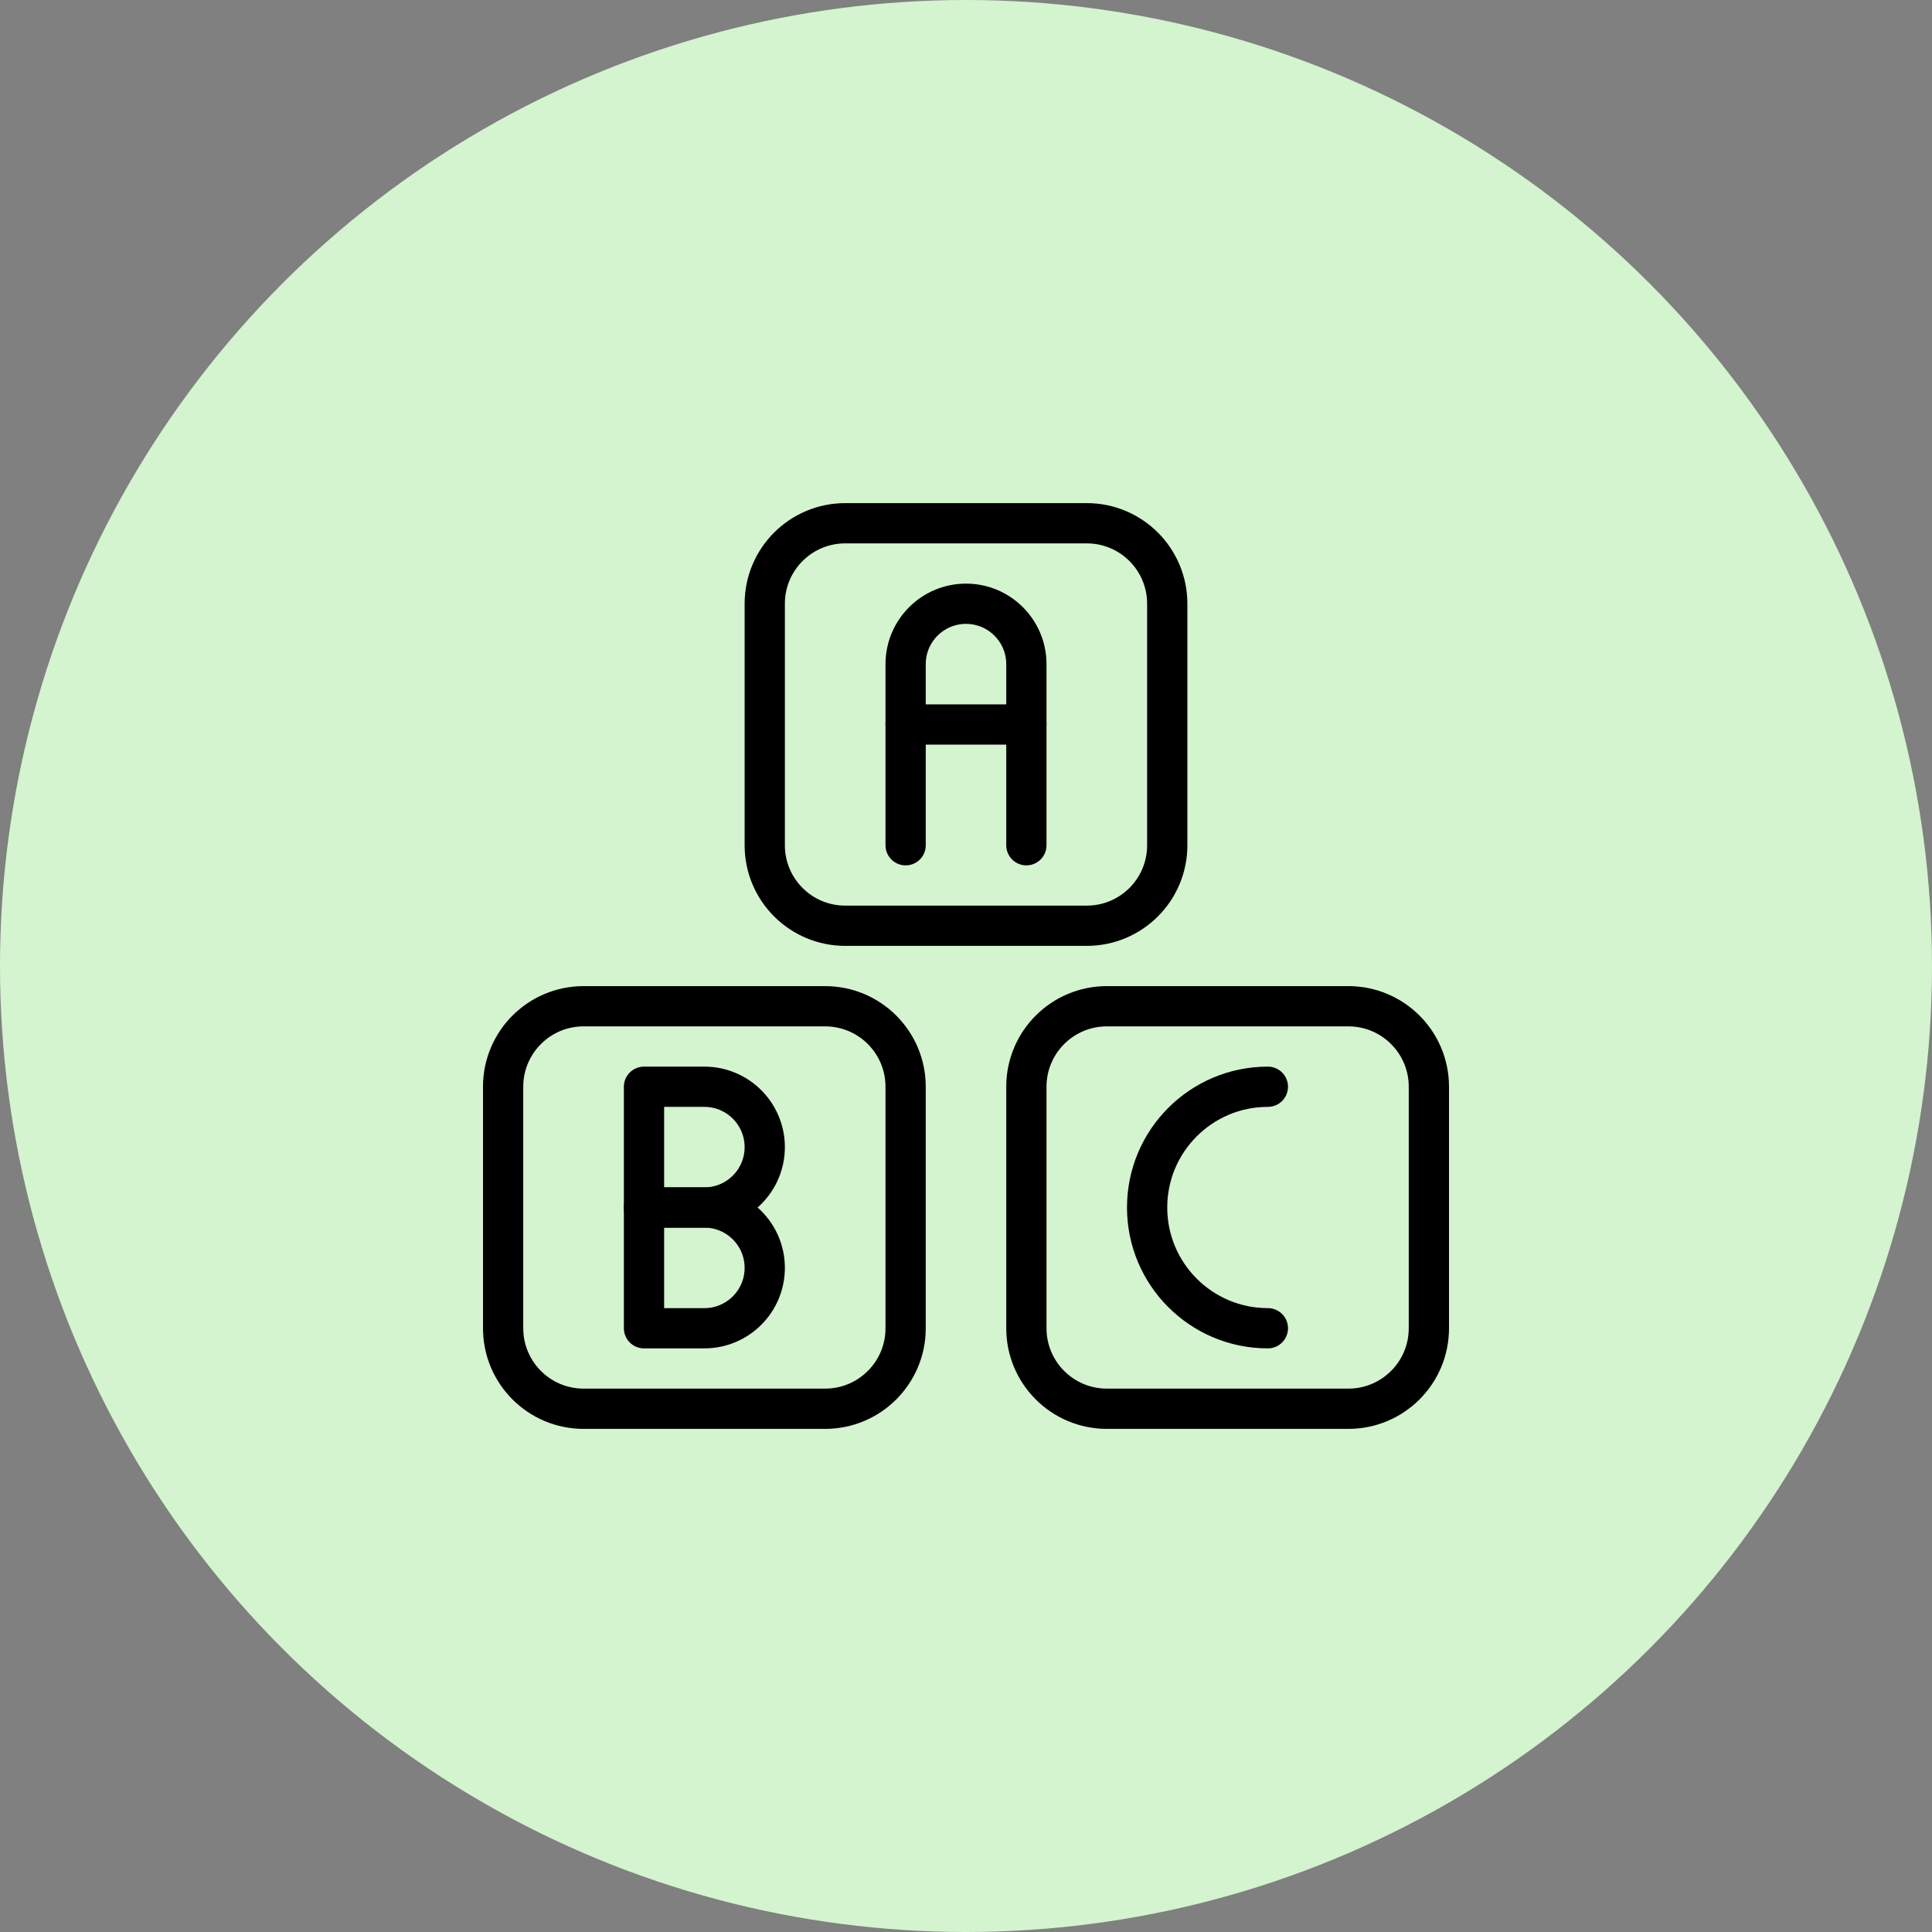
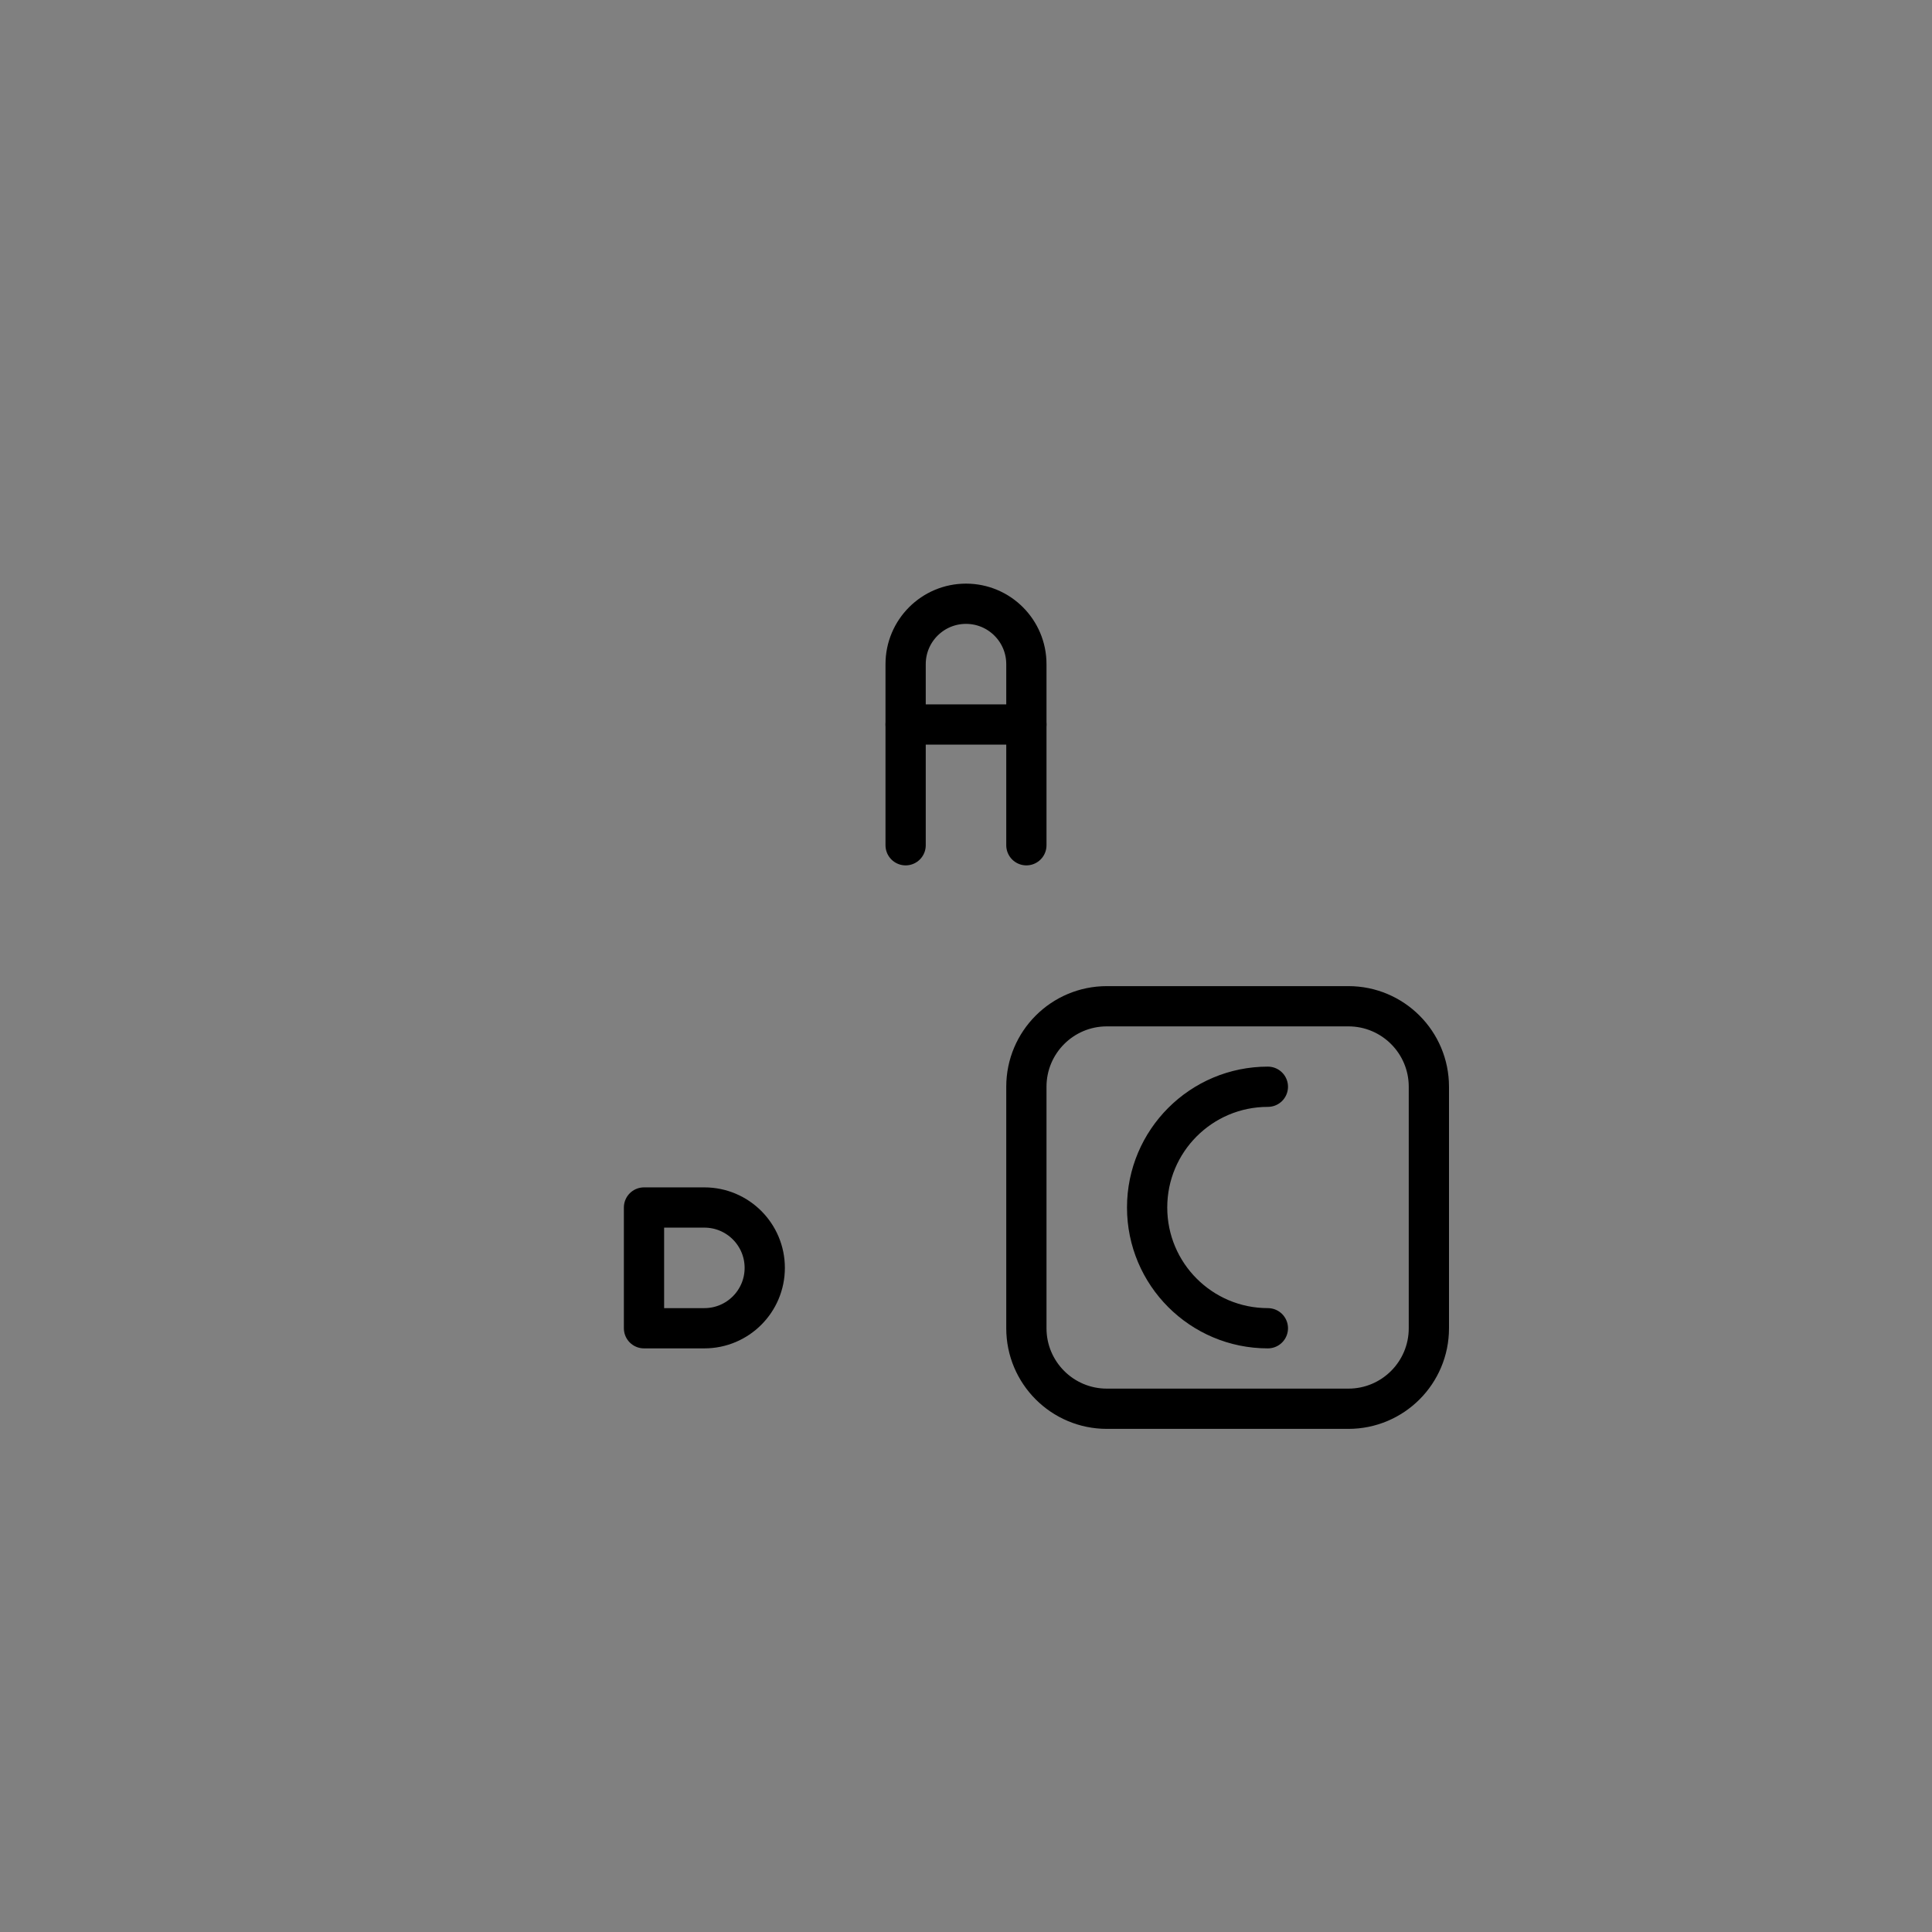
<svg xmlns="http://www.w3.org/2000/svg" width="48" height="48" viewBox="0 0 48 48" fill="none">
  <rect x="0" y="0" width="48" height="48" fill="#808080" stroke="none" />
-   <circle cx="24" cy="24" r="24" fill="#D4F3CF" />
-   <path fill-rule="evenodd" clip-rule="evenodd" d="M12.5 27C12.5 25.895 13.395 25 14.5 25H20.5C21.605 25 22.5 25.895 22.5 27V33C22.5 34.105 21.605 35 20.5 35H14.5C13.395 35 12.5 34.105 12.5 33V27Z" stroke="black" stroke-linecap="round" stroke-linejoin="round" />
  <path fill-rule="evenodd" clip-rule="evenodd" d="M25.5 27C25.5 25.895 26.395 25 27.5 25H33.5C34.605 25 35.5 25.895 35.5 27V33C35.5 34.105 34.605 35 33.5 35H27.5C26.395 35 25.5 34.105 25.5 33V27Z" stroke="black" stroke-linecap="round" stroke-linejoin="round" />
-   <path fill-rule="evenodd" clip-rule="evenodd" d="M19 15C19 13.895 19.895 13 21 13H27C28.105 13 29 13.895 29 15V21C29 22.105 28.105 23 27 23H21C19.895 23 19 22.105 19 21V15Z" stroke="black" stroke-linecap="round" stroke-linejoin="round" />
  <path d="M22.5 21V16.5C22.5 15.672 23.172 15 24 15C24.828 15 25.5 15.672 25.5 16.5V21" stroke="black" stroke-linecap="round" stroke-linejoin="round" />
  <path d="M22.5 18H25.5" stroke="black" stroke-linecap="round" stroke-linejoin="round" />
-   <path fill-rule="evenodd" clip-rule="evenodd" d="M19 28.5C19 29.328 18.328 30 17.5 30H16V27H17.5C18.328 27 19 27.672 19 28.5V28.5Z" stroke="black" stroke-linecap="round" stroke-linejoin="round" />
  <path fill-rule="evenodd" clip-rule="evenodd" d="M19 31.5C19 32.328 18.328 33 17.5 33H16V30H17.5C18.328 30 19 30.672 19 31.5V31.5Z" stroke="black" stroke-linecap="round" stroke-linejoin="round" />
  <path d="M31.5 33C29.843 33 28.5 31.657 28.5 30C28.5 28.343 29.843 27 31.5 27" stroke="black" stroke-linecap="round" stroke-linejoin="round" />
</svg>